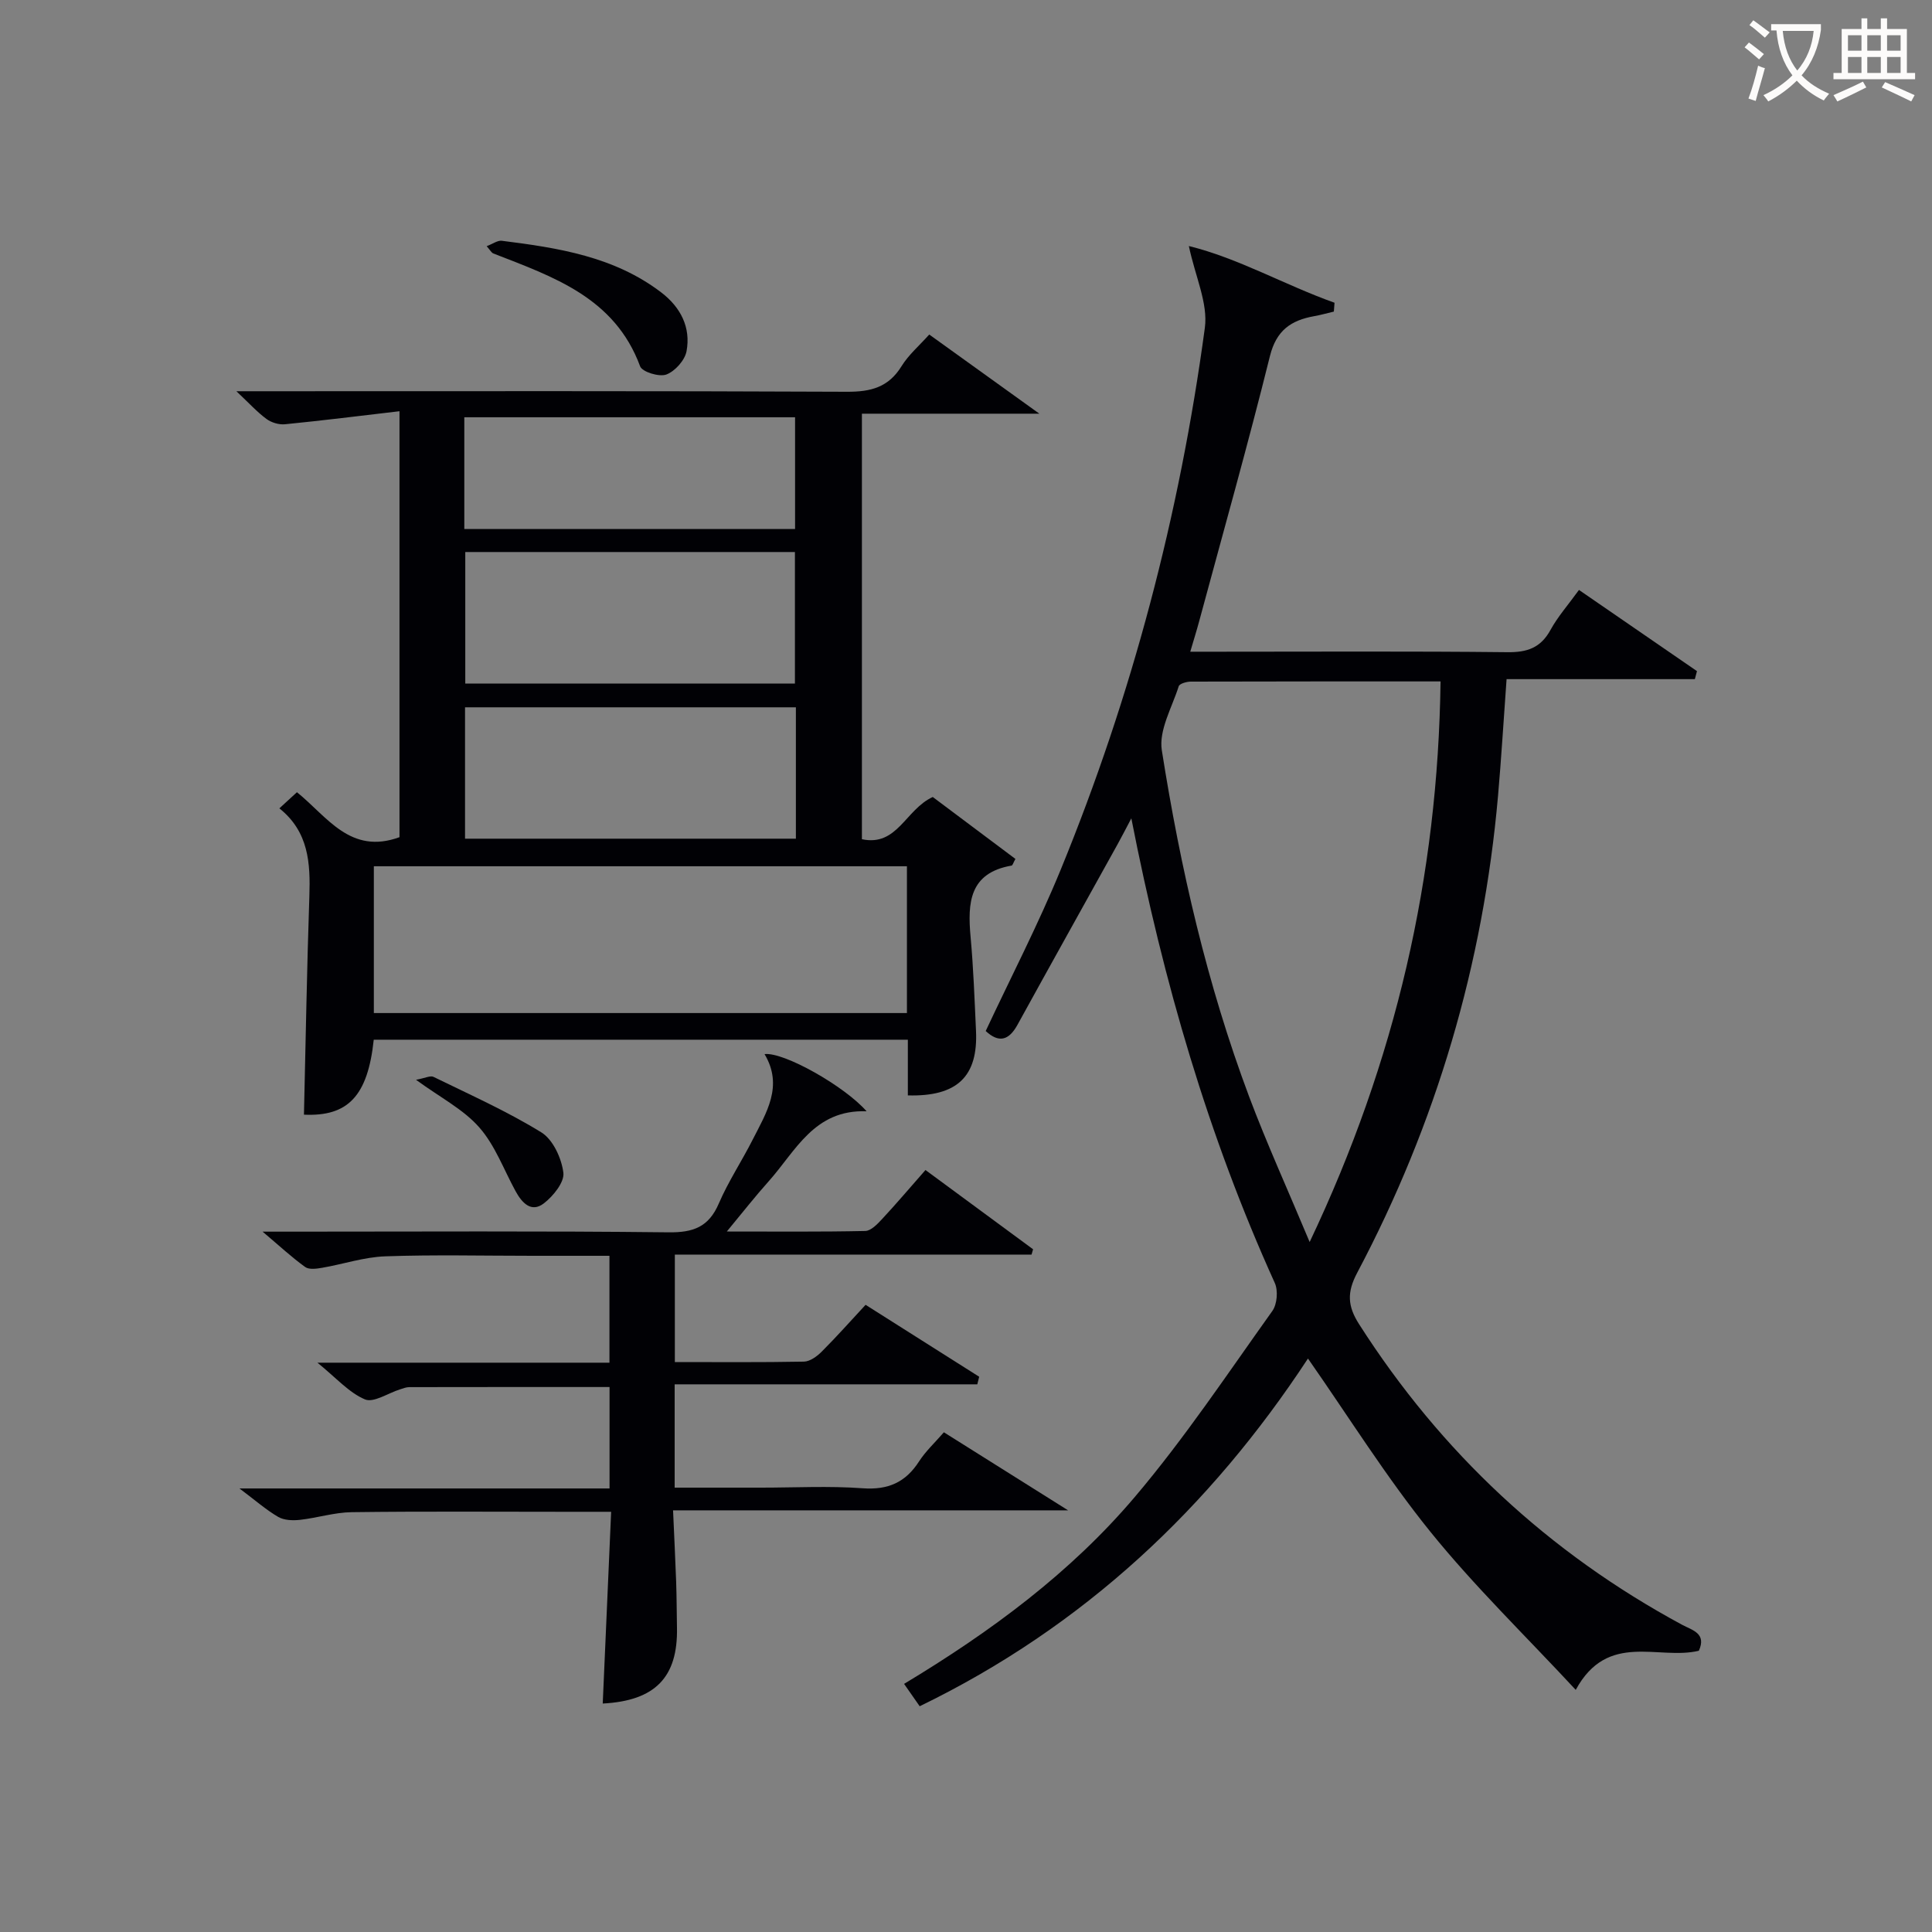
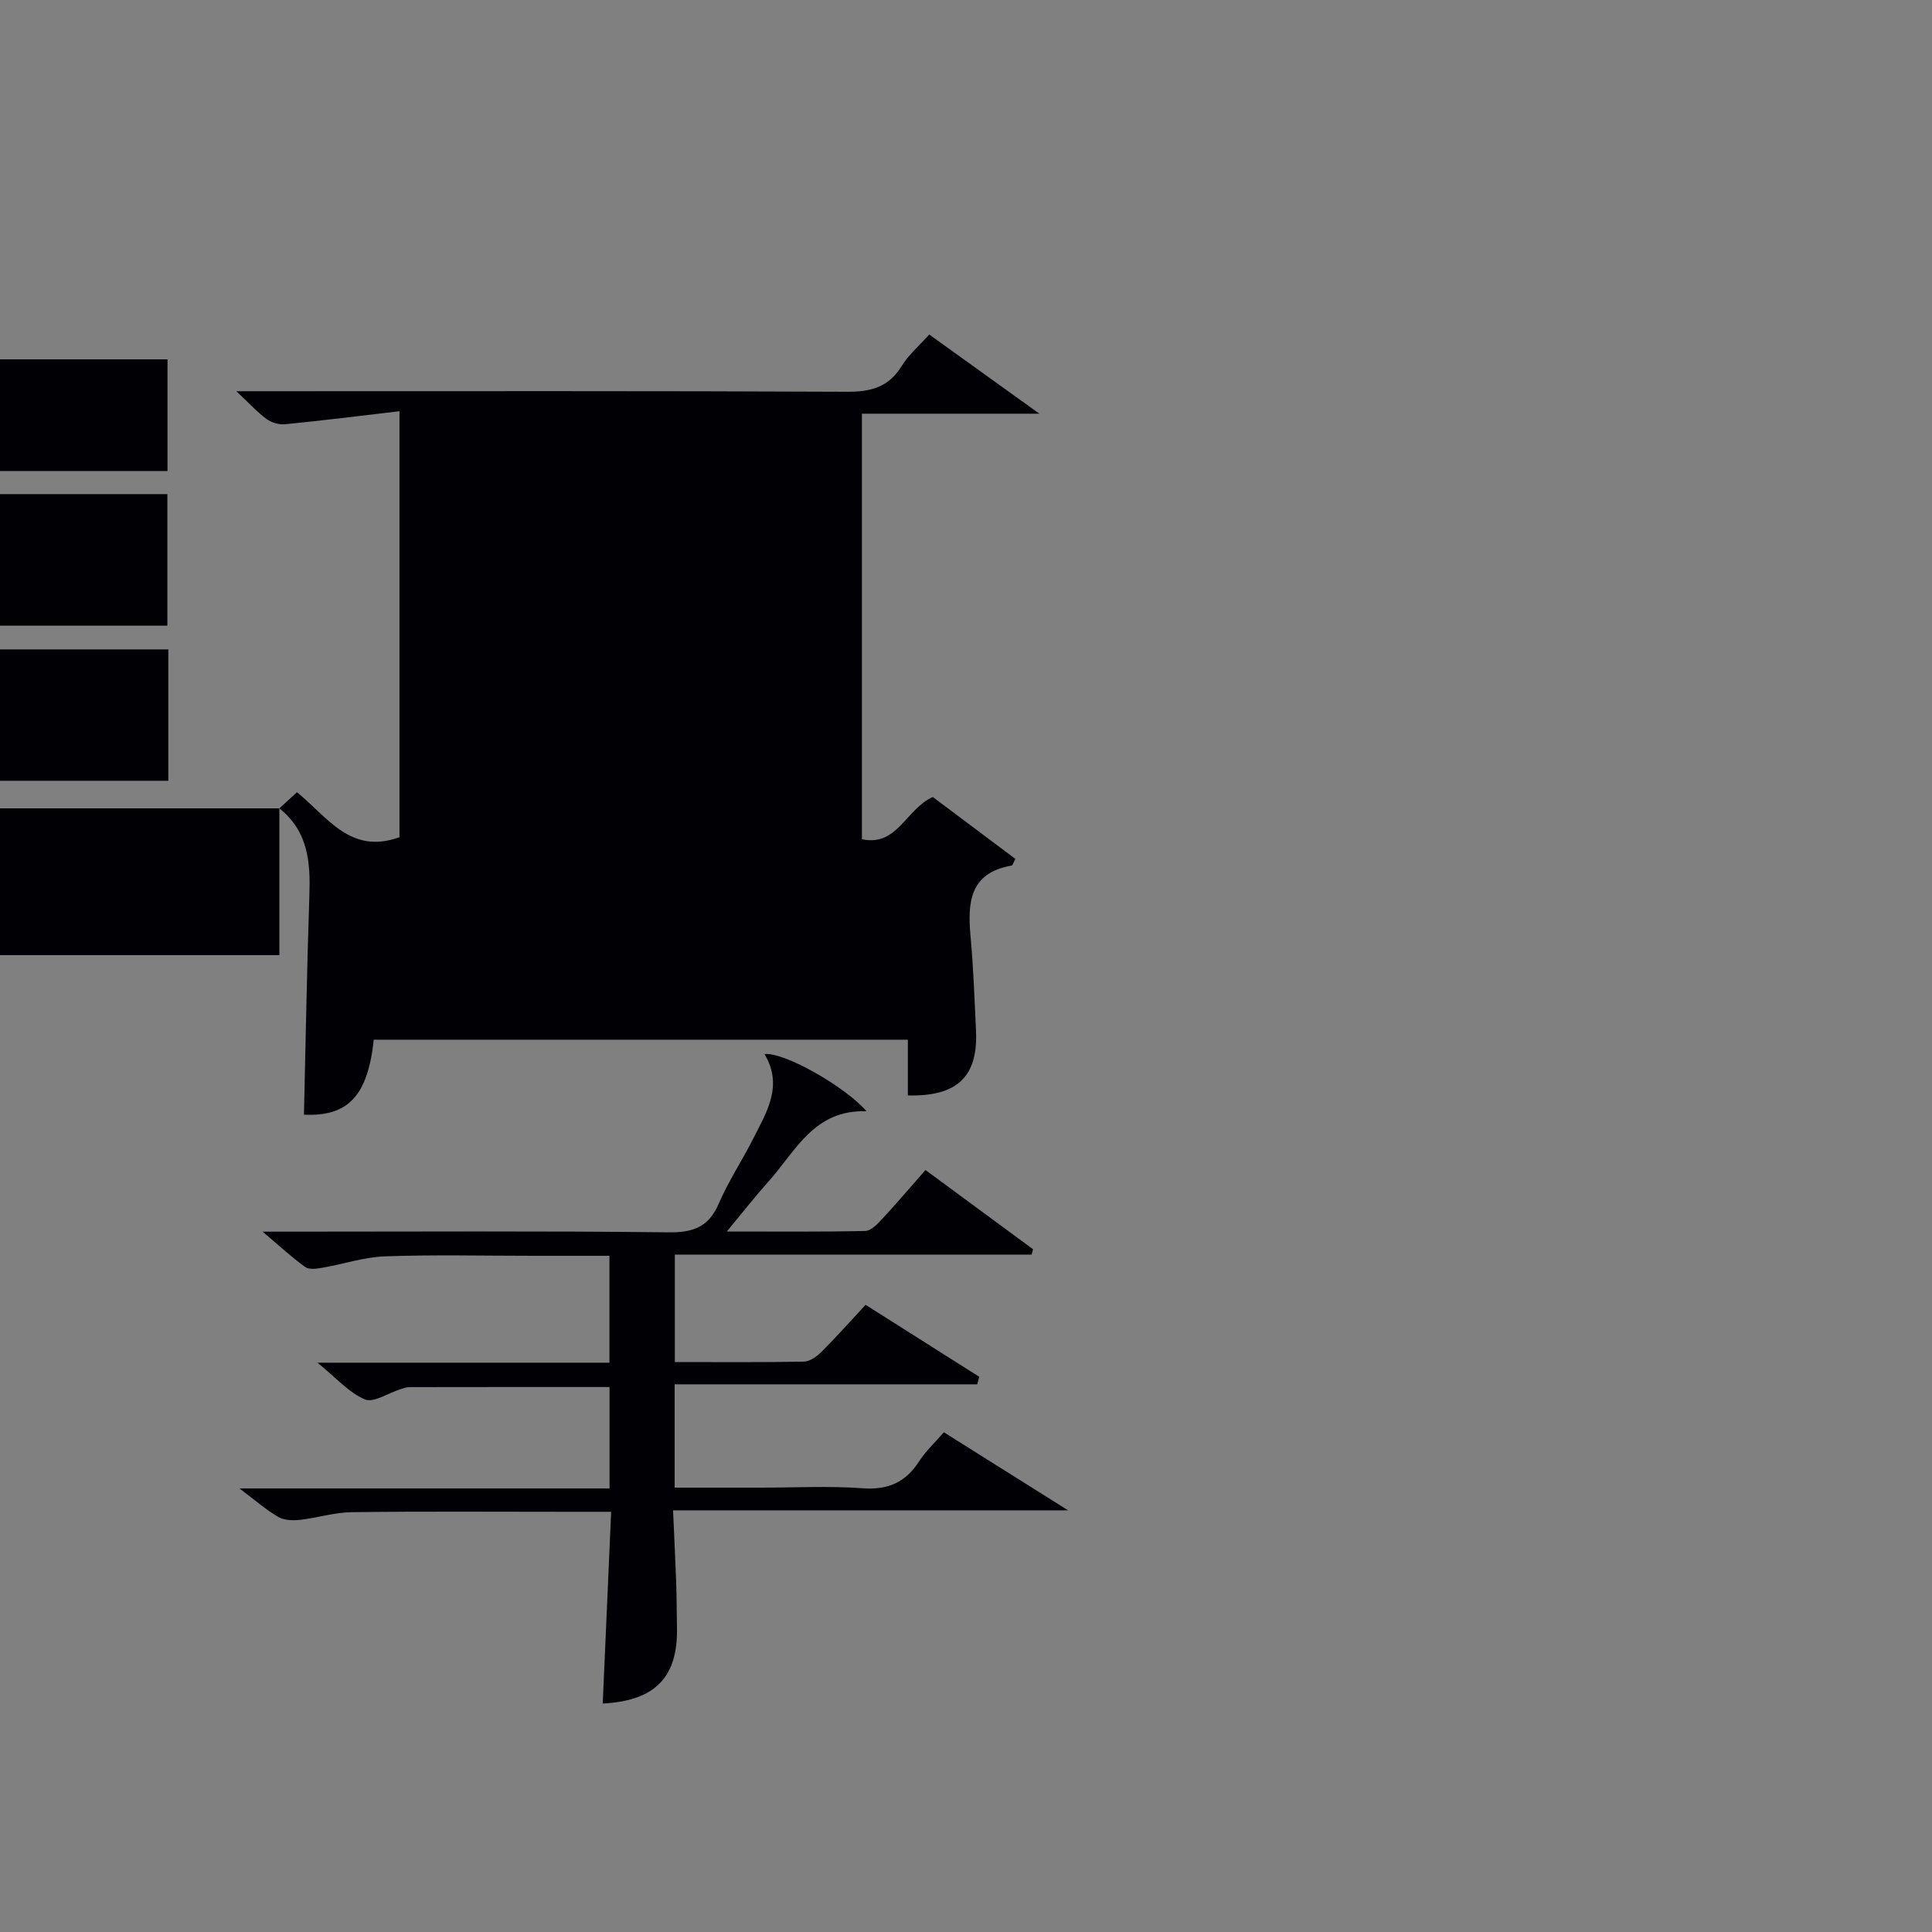
<svg xmlns="http://www.w3.org/2000/svg" enable-background="new 0 0 400 400" viewBox="0 0 400 400">
  <rect x="0" y="0" width="400" height="400" fill="#808080" stroke="none" />
  <g fill="#010105">
-     <path d="m351.73 341.77c-8.35 2.02-18.86-4.1-25.49 8.1-10.47-11.28-20.98-21.45-30.1-32.74-9.13-11.3-16.86-23.73-25.34-35.86-20.21 30.78-46.36 55.49-80.39 71.99-1.09-1.56-2.09-3-3.23-4.63 17.99-10.83 34.51-23.04 47.82-38.76 10.28-12.13 19.15-25.47 28.42-38.44 1-1.39 1.23-4.23.51-5.81-13.76-30.38-23.03-62.14-29.7-96.19-1.29 2.44-2.03 3.9-2.82 5.32-6.92 12.48-13.88 24.94-20.76 37.44-1.78 3.24-3.86 3.79-6.57 1.27 5.2-11.11 10.86-22.03 15.51-33.36 14.8-36.09 24.65-73.59 29.86-112.22.69-5.09-1.99-10.64-3.31-16.94 10.24 2.51 19.85 8.07 30.16 11.74-.05.61-.09 1.22-.14 1.83-1.36.32-2.71.71-4.08.95-4.77.86-7.82 2.91-9.15 8.25-4.56 18.35-9.7 36.56-14.63 54.82-.51 1.91-1.1 3.79-1.87 6.4h5.68c19.99 0 39.99-.12 59.98.1 4.12.05 6.9-.91 8.93-4.62 1.5-2.74 3.63-5.14 5.89-8.27 8.25 5.68 16.34 11.24 24.43 16.81-.15.55-.29 1.1-.44 1.66-12.91 0-25.83 0-38.98 0-.63 8.66-1.09 16.42-1.77 24.17-3.07 34.86-12.78 67.81-29.15 98.72-2.15 4.05-2.03 6.9.41 10.7 16.96 26.52 39.19 47.27 66.88 62.21 2.09 1.11 5.07 1.75 3.44 5.36zm-80.58-84.62c17.87-37.65 26.56-75.67 27.1-116.07-17.48 0-34.59-.01-51.7.04-.87 0-2.34.42-2.51.97-1.39 4.38-4.15 9.1-3.5 13.24 3.85 24.42 9.38 48.51 18.08 71.72 3.65 9.71 7.97 19.19 12.53 30.1z" />
-     <path d="m57.84 167.36c1.49-1.37 2.55-2.35 3.64-3.34 6.28 5.06 11.04 13.02 21.23 9.31 0-28.75 0-57.8 0-88.19-8.13.95-15.91 1.93-23.72 2.7-1.24.12-2.81-.35-3.82-1.1-1.94-1.43-3.59-3.26-6.23-5.74h6.46c39.99 0 79.99-.08 119.98.11 4.93.02 8.58-.93 11.27-5.29 1.46-2.36 3.67-4.25 5.74-6.56 7.32 5.26 14.43 10.37 22.8 16.39-13.09 0-24.73 0-36.74 0v88.1c7.35 1.57 9.02-6.17 14.67-8.74 5.42 4.06 11.3 8.46 17.11 12.82-.47.86-.59 1.35-.79 1.38-8.78 1.52-9.13 7.73-8.49 14.77.59 6.45.82 12.94 1.12 19.41.45 9.48-3.88 13.68-14.11 13.4 0-3.75 0-7.52 0-11.53-37.15 0-73.88 0-110.58 0-1.24 11.71-5.38 15.94-14.45 15.52.36-15.09.61-30.17 1.12-45.24.23-6.84-.14-13.34-6.21-18.18zm129.93 11.99c-37.1 0-73.79 0-110.37 0v30.39h110.37c0-10.18 0-20.11 0-30.39zm-91.44-65.06v27.24h68.25c0-9.3 0-18.2 0-27.24-22.9 0-45.45 0-68.25 0zm68.45 32.15c-23.13 0-45.82 0-68.5 0v27.2h68.5c0-9.15 0-17.94 0-27.2zm-68.65-36.92h68.48c0-8 0-15.58 0-23.13-23.02 0-45.72 0-68.48 0z" />
+     <path d="m57.84 167.36c1.49-1.37 2.55-2.35 3.64-3.34 6.28 5.06 11.04 13.02 21.23 9.31 0-28.75 0-57.8 0-88.19-8.13.95-15.91 1.93-23.72 2.7-1.24.12-2.81-.35-3.82-1.1-1.94-1.43-3.59-3.26-6.23-5.74h6.46c39.99 0 79.99-.08 119.98.11 4.93.02 8.58-.93 11.27-5.29 1.46-2.36 3.67-4.25 5.74-6.56 7.32 5.26 14.43 10.37 22.8 16.39-13.09 0-24.73 0-36.74 0v88.1c7.35 1.57 9.02-6.17 14.67-8.74 5.42 4.06 11.3 8.46 17.11 12.82-.47.86-.59 1.35-.79 1.38-8.78 1.52-9.13 7.73-8.49 14.77.59 6.45.82 12.94 1.12 19.41.45 9.48-3.88 13.68-14.11 13.4 0-3.75 0-7.52 0-11.53-37.15 0-73.88 0-110.58 0-1.24 11.71-5.38 15.94-14.45 15.52.36-15.09.61-30.17 1.12-45.24.23-6.84-.14-13.34-6.21-18.18zc-37.1 0-73.79 0-110.37 0v30.39h110.37c0-10.18 0-20.11 0-30.39zm-91.44-65.06v27.24h68.25c0-9.3 0-18.2 0-27.24-22.9 0-45.45 0-68.25 0zm68.45 32.15c-23.13 0-45.82 0-68.5 0v27.2h68.5c0-9.15 0-17.94 0-27.2zm-68.65-36.92h68.48c0-8 0-15.58 0-23.13-23.02 0-45.72 0-68.48 0z" />
    <path d="m202.34 286.61c-20.8 0-41.6 0-62.66 0v21.39h17.93c7 0 14.03-.38 20.99.13 5.26.38 8.88-1.21 11.68-5.56 1.33-2.07 3.19-3.79 5.14-6.03 8.25 5.18 16.34 10.27 25.72 16.16-27.93 0-54.44 0-81.79 0 .23 5.32.47 10.04.64 14.77.11 3.16.11 6.33.17 9.5.21 10.29-4.51 15.16-15.37 15.73.57-13.04 1.14-26.07 1.74-39.7-3.49 0-6.61 0-9.73 0-14.67 0-29.33-.11-44 .08-3.57.05-7.12 1.19-10.71 1.59-1.48.16-3.27.1-4.49-.61-2.52-1.47-4.75-3.44-8.02-5.89h76.62c0-7.17 0-13.89 0-21-13.91 0-27.69-.01-41.47.02-.64 0-1.3.27-1.93.47-2.46.77-5.44 2.82-7.24 2.07-3.31-1.39-5.93-4.44-9.84-7.6h60.46c0-7.45 0-14.5 0-22.13-5.38 0-10.65 0-15.93 0-10.17 0-20.34-.25-30.49.11-4.37.15-8.69 1.62-13.05 2.37-1.15.2-2.71.42-3.51-.15-2.76-1.98-5.26-4.31-8.83-7.33h6.05c26 0 52-.16 78 .14 5.14.06 8.31-1.11 10.4-5.96 1.96-4.56 4.75-8.76 7-13.2 2.84-5.6 6.42-11.12 2.47-17.74 3.97-.48 16.53 6.6 21.13 11.84-10.87-.41-14.67 8.23-20.27 14.49-2.75 3.07-5.29 6.32-8.67 10.4 10.22 0 19.45.09 28.67-.11 1.18-.03 2.5-1.42 3.46-2.45 2.94-3.16 5.74-6.46 9-10.17 7.52 5.54 14.9 10.98 22.28 16.41-.11.37-.21.73-.32 1.1-24.51 0-49.03 0-73.85 0v22.25c9.11 0 17.92.08 26.73-.09 1.25-.03 2.7-1.09 3.67-2.06 3.04-3.04 5.9-6.26 9.09-9.7 8 5.06 15.76 9.98 23.52 14.89-.13.51-.26 1.04-.39 1.57z" />
-     <path d="m100.76 50.97c1.27-.48 2.26-1.23 3.14-1.12 11.69 1.47 23.32 3.27 33.06 10.74 3.96 3.04 6.1 7.21 5.18 12.13-.35 1.87-2.38 4.14-4.18 4.82-1.47.55-5-.53-5.43-1.7-5.27-14.26-18-18.53-30.38-23.36-.4-.15-.65-.67-1.39-1.51z" />
-     <path d="m86.13 223.56c1.9-.35 2.97-.92 3.61-.61 7.52 3.68 15.22 7.11 22.33 11.49 2.42 1.49 4.19 5.35 4.57 8.35.25 1.96-2.1 4.86-4.05 6.36-2.61 2-4.53-.13-5.84-2.52-2.44-4.45-4.23-9.47-7.51-13.2-3.26-3.73-8.01-6.15-13.11-9.87z" />
  </g>
-   <path d="m362.1 8.8c1.1.8 2.1 1.6 3.1 2.4l-1 1.1c-1.3-1.1-2.3-2-3-2.5zm1.9 4.8c.5.2.9.4 1.4.5-.6 2.3-1.3 4.5-1.9 6.8l-1.5-.5c.8-2.1 1.4-4.3 2-6.8zm-1-9.4c1.3.9 2.4 1.8 3.4 2.5l-1 1.1c-1.4-1.2-2.4-2.1-3.2-2.6zm3.7 2.2v-1.4h10.3v1.2c-.5 3.6-1.8 6.8-4 9.4 1.5 1.6 3.4 2.8 5.7 3.8-.3.4-.7.8-1.1 1.4-2.3-1.1-4.1-2.5-5.6-4.1-1.6 1.6-3.6 3.1-5.9 4.3-.3-.5-.7-.9-1-1.3 2.4-1.1 4.4-2.5 6-4.1-1.9-2.5-3-5.6-3.3-9.3h-1.1zm8.8 0h-6.4c.3 3.3 1.3 6 3 8.2 2-2.3 3.1-5.1 3.4-8.2z" fill="#fcfbfa" />
-   <path d="m385.3 3.8h1.3v2.2h2.8v-2.2h1.3v2.2h4.1v9.1h1.7v1.3h-16.9v-1.3h1.7v-9.1h4.1v-2.2zm.4 13.1.7 1.2c-1.8.9-3.8 1.9-6 2.9-.2-.4-.5-.8-.8-1.3 2.3-1 4.3-1.9 6.1-2.8zm-3.1-6.4h2.8v-3.2h-2.8zm0 4.6h2.8v-3.3h-2.8zm4-4.6h2.8v-3.2h-2.8zm0 4.6h2.8v-3.3h-2.8zm3.7 1.9c2.1.9 4.1 1.8 6.1 2.7l-.7 1.3c-2.2-1.1-4.2-2-6.1-2.9zm3.2-9.7h-2.8v3.2h2.8zm-2.8 7.8h2.8v-3.3h-2.8z" fill="#fcfbfa" />
</svg>